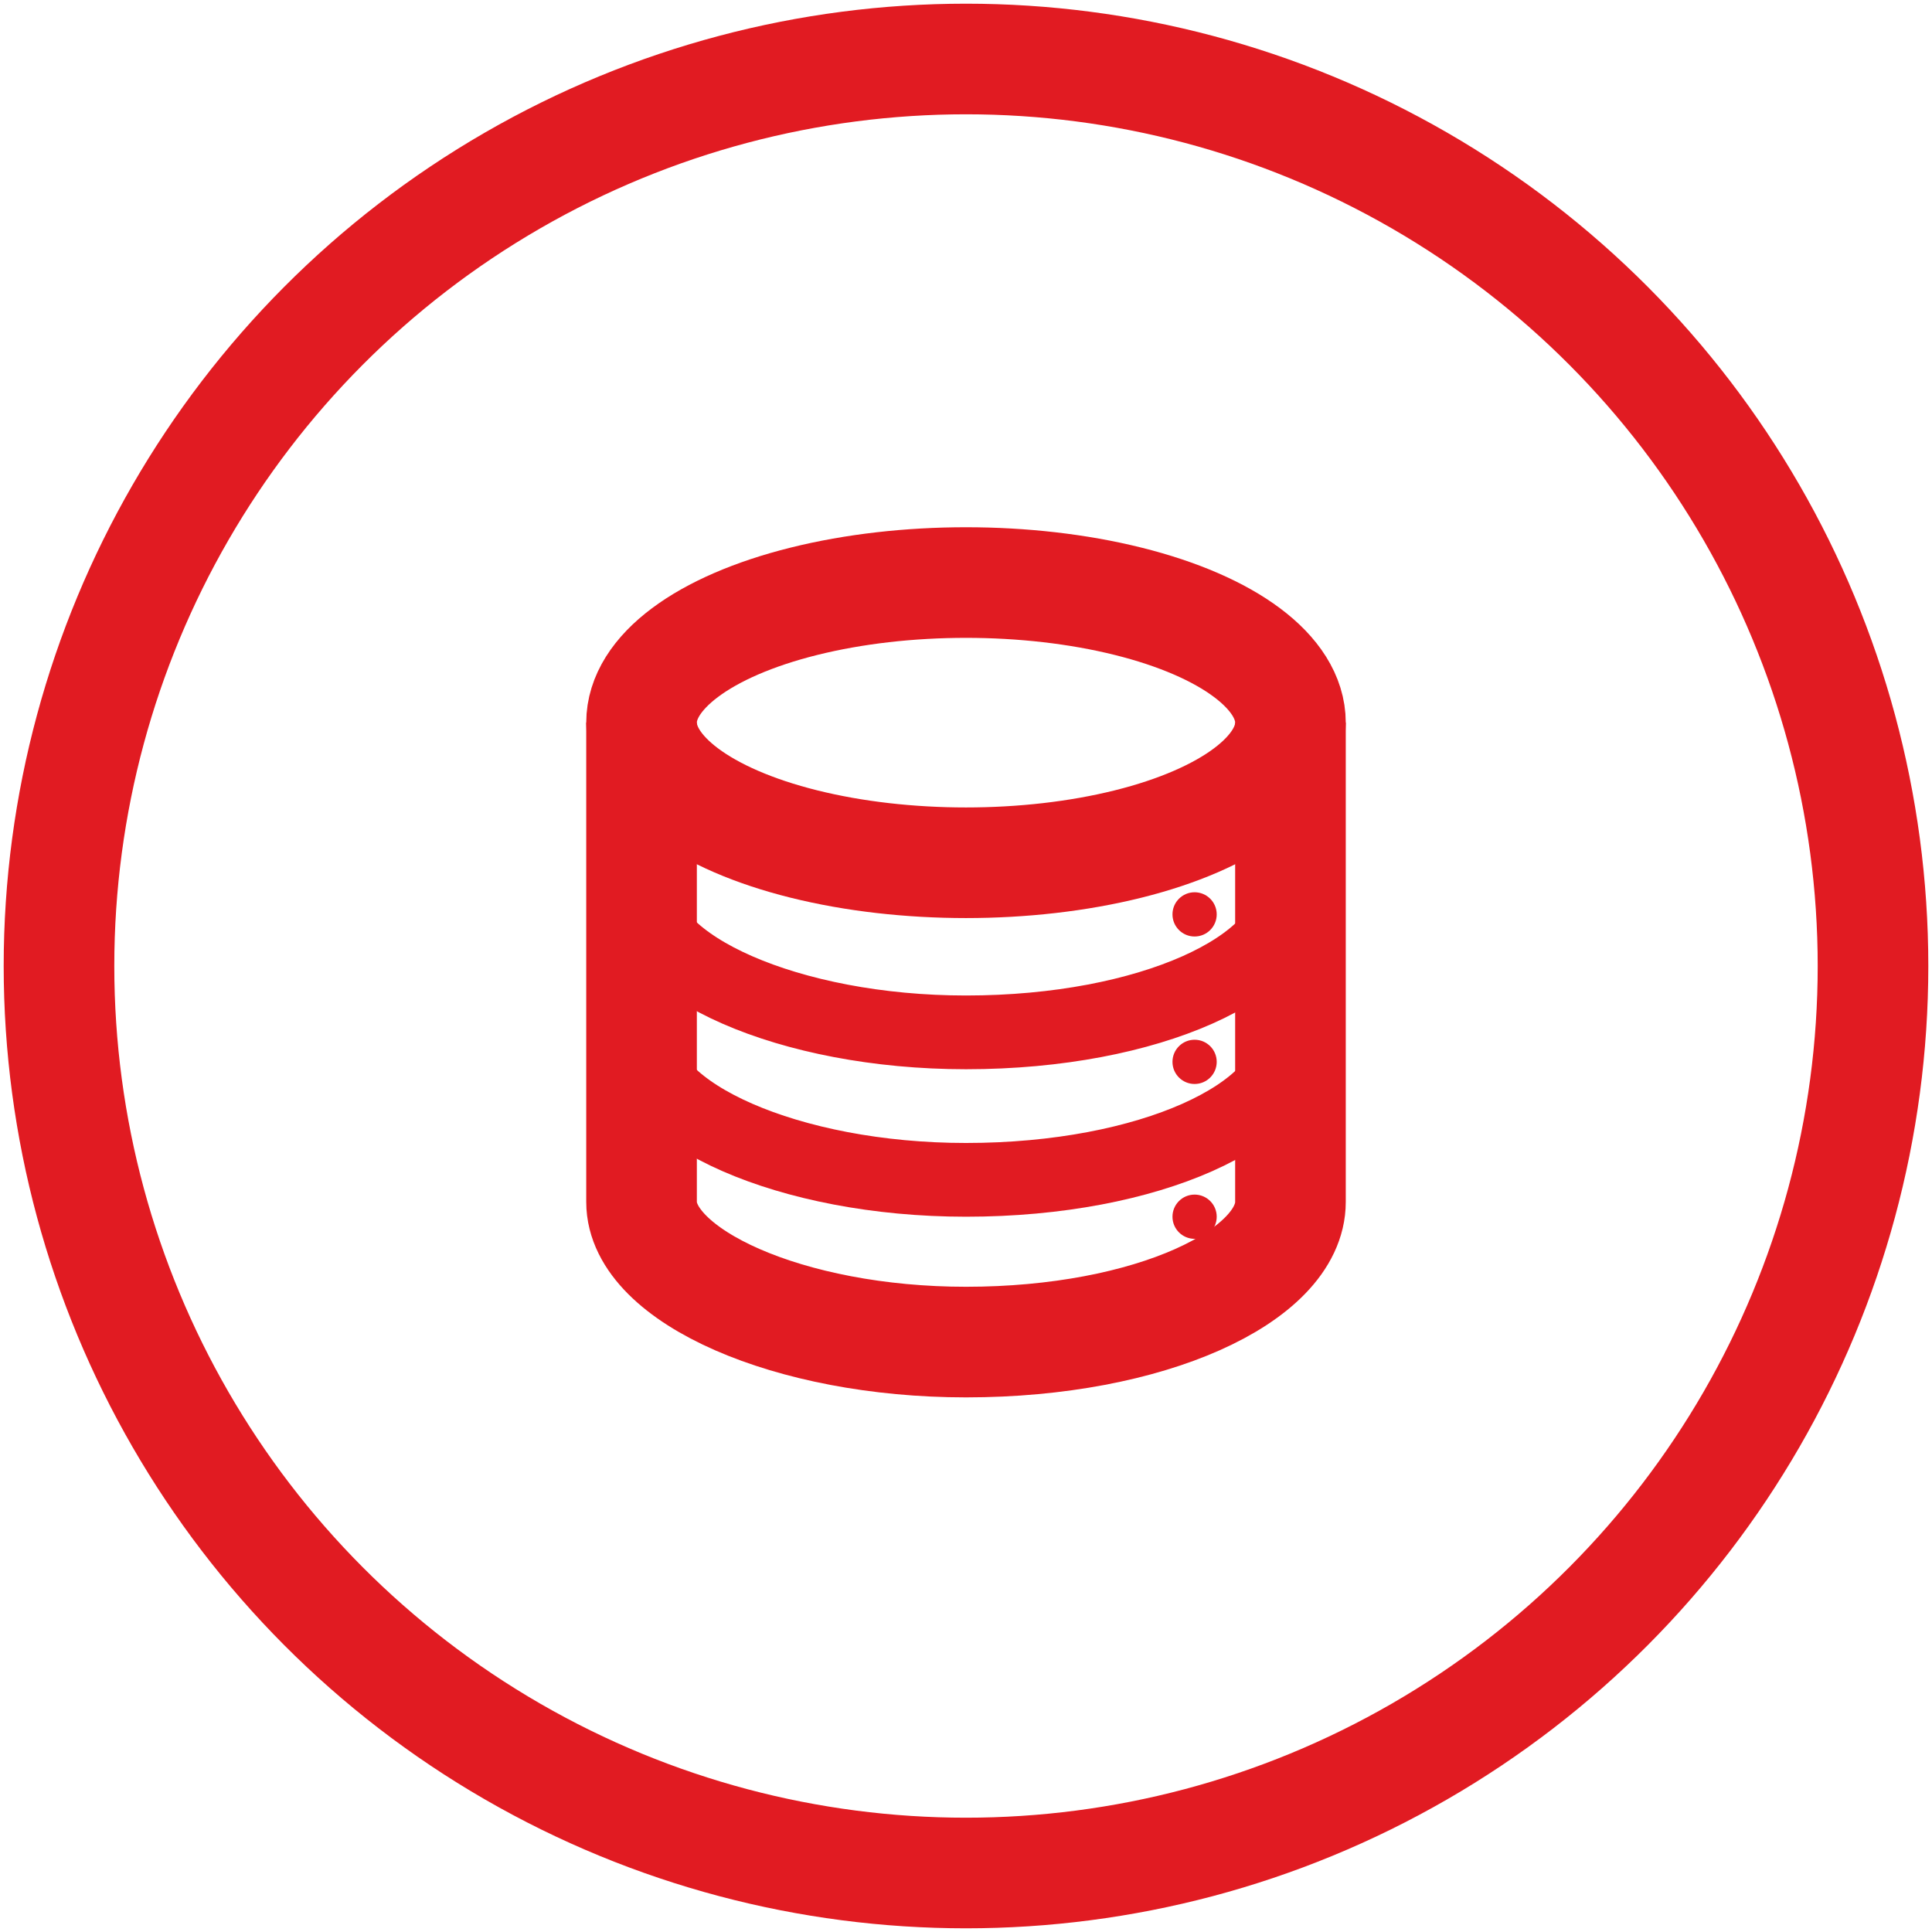
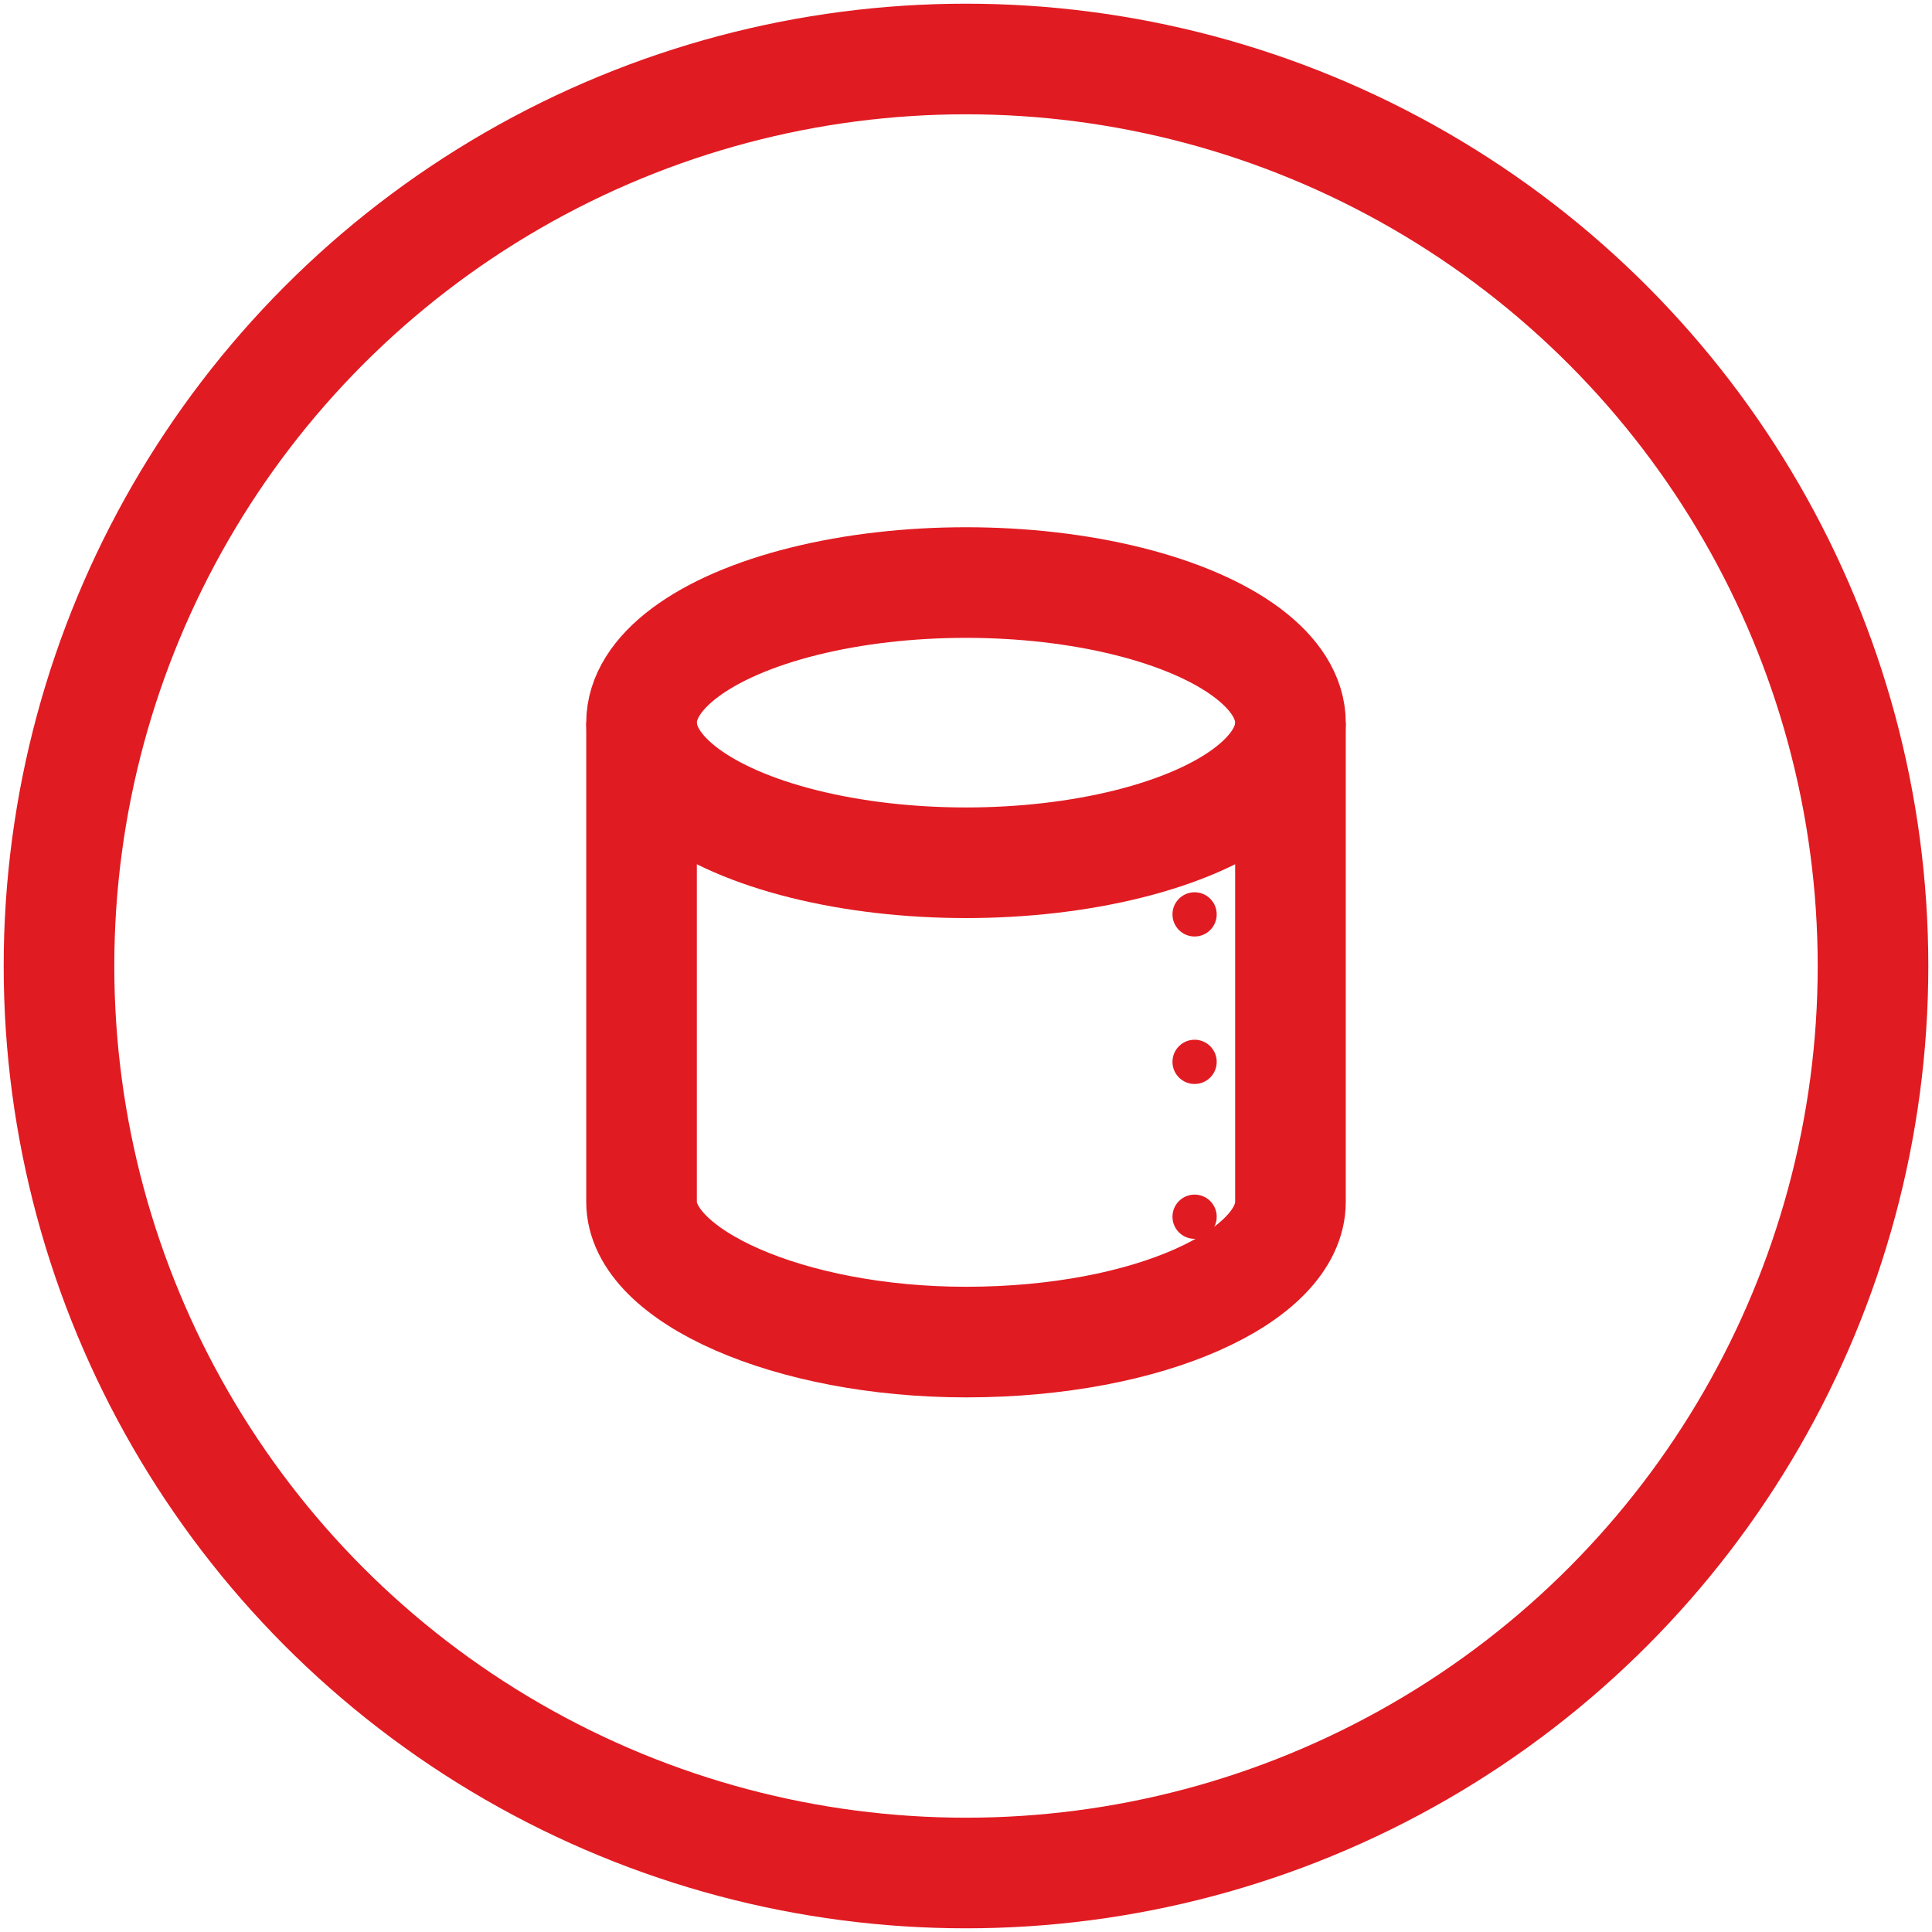
<svg xmlns="http://www.w3.org/2000/svg" viewBox="78.1 165 26.2 26.2" enable-background="new 78.1 165 26.2 26.2">
  <circle stroke="#E11B22" stroke-width="1.5" stroke-miterlimit="10" cx="91.2" cy="178.1" r="12.3" fill="none" />
  <ellipse stroke="#E11B22" stroke-width="1.5" stroke-miterlimit="10" cx="91.2" cy="174.8" rx="4.4" ry="1.9" fill="none" />
  <path stroke="#E11B22" stroke-width="1.5" stroke-miterlimit="10" d="M86.8 174.8v6.5c0 1 2 1.9 4.4 1.9 2.5 0 4.4-.9 4.4-1.9v-6.5" fill="none" />
-   <path stroke="#E11B22" stroke-miterlimit="10" d="M86.8 179.1c0 1 2 1.9 4.4 1.9 2.5 0 4.4-.9 4.4-1.9M86.8 177.1c0 1 2 1.9 4.4 1.9 2.5 0 4.4-.9 4.4-1.9" fill="none" />
  <circle fill="#E11B22" cx="94.3" cy="181.5" r=".3" />
  <circle fill="#E11B22" cx="94.3" cy="179.4" r=".3" />
  <circle fill="#E11B22" cx="94.3" cy="177.4" r=".3" />
</svg>